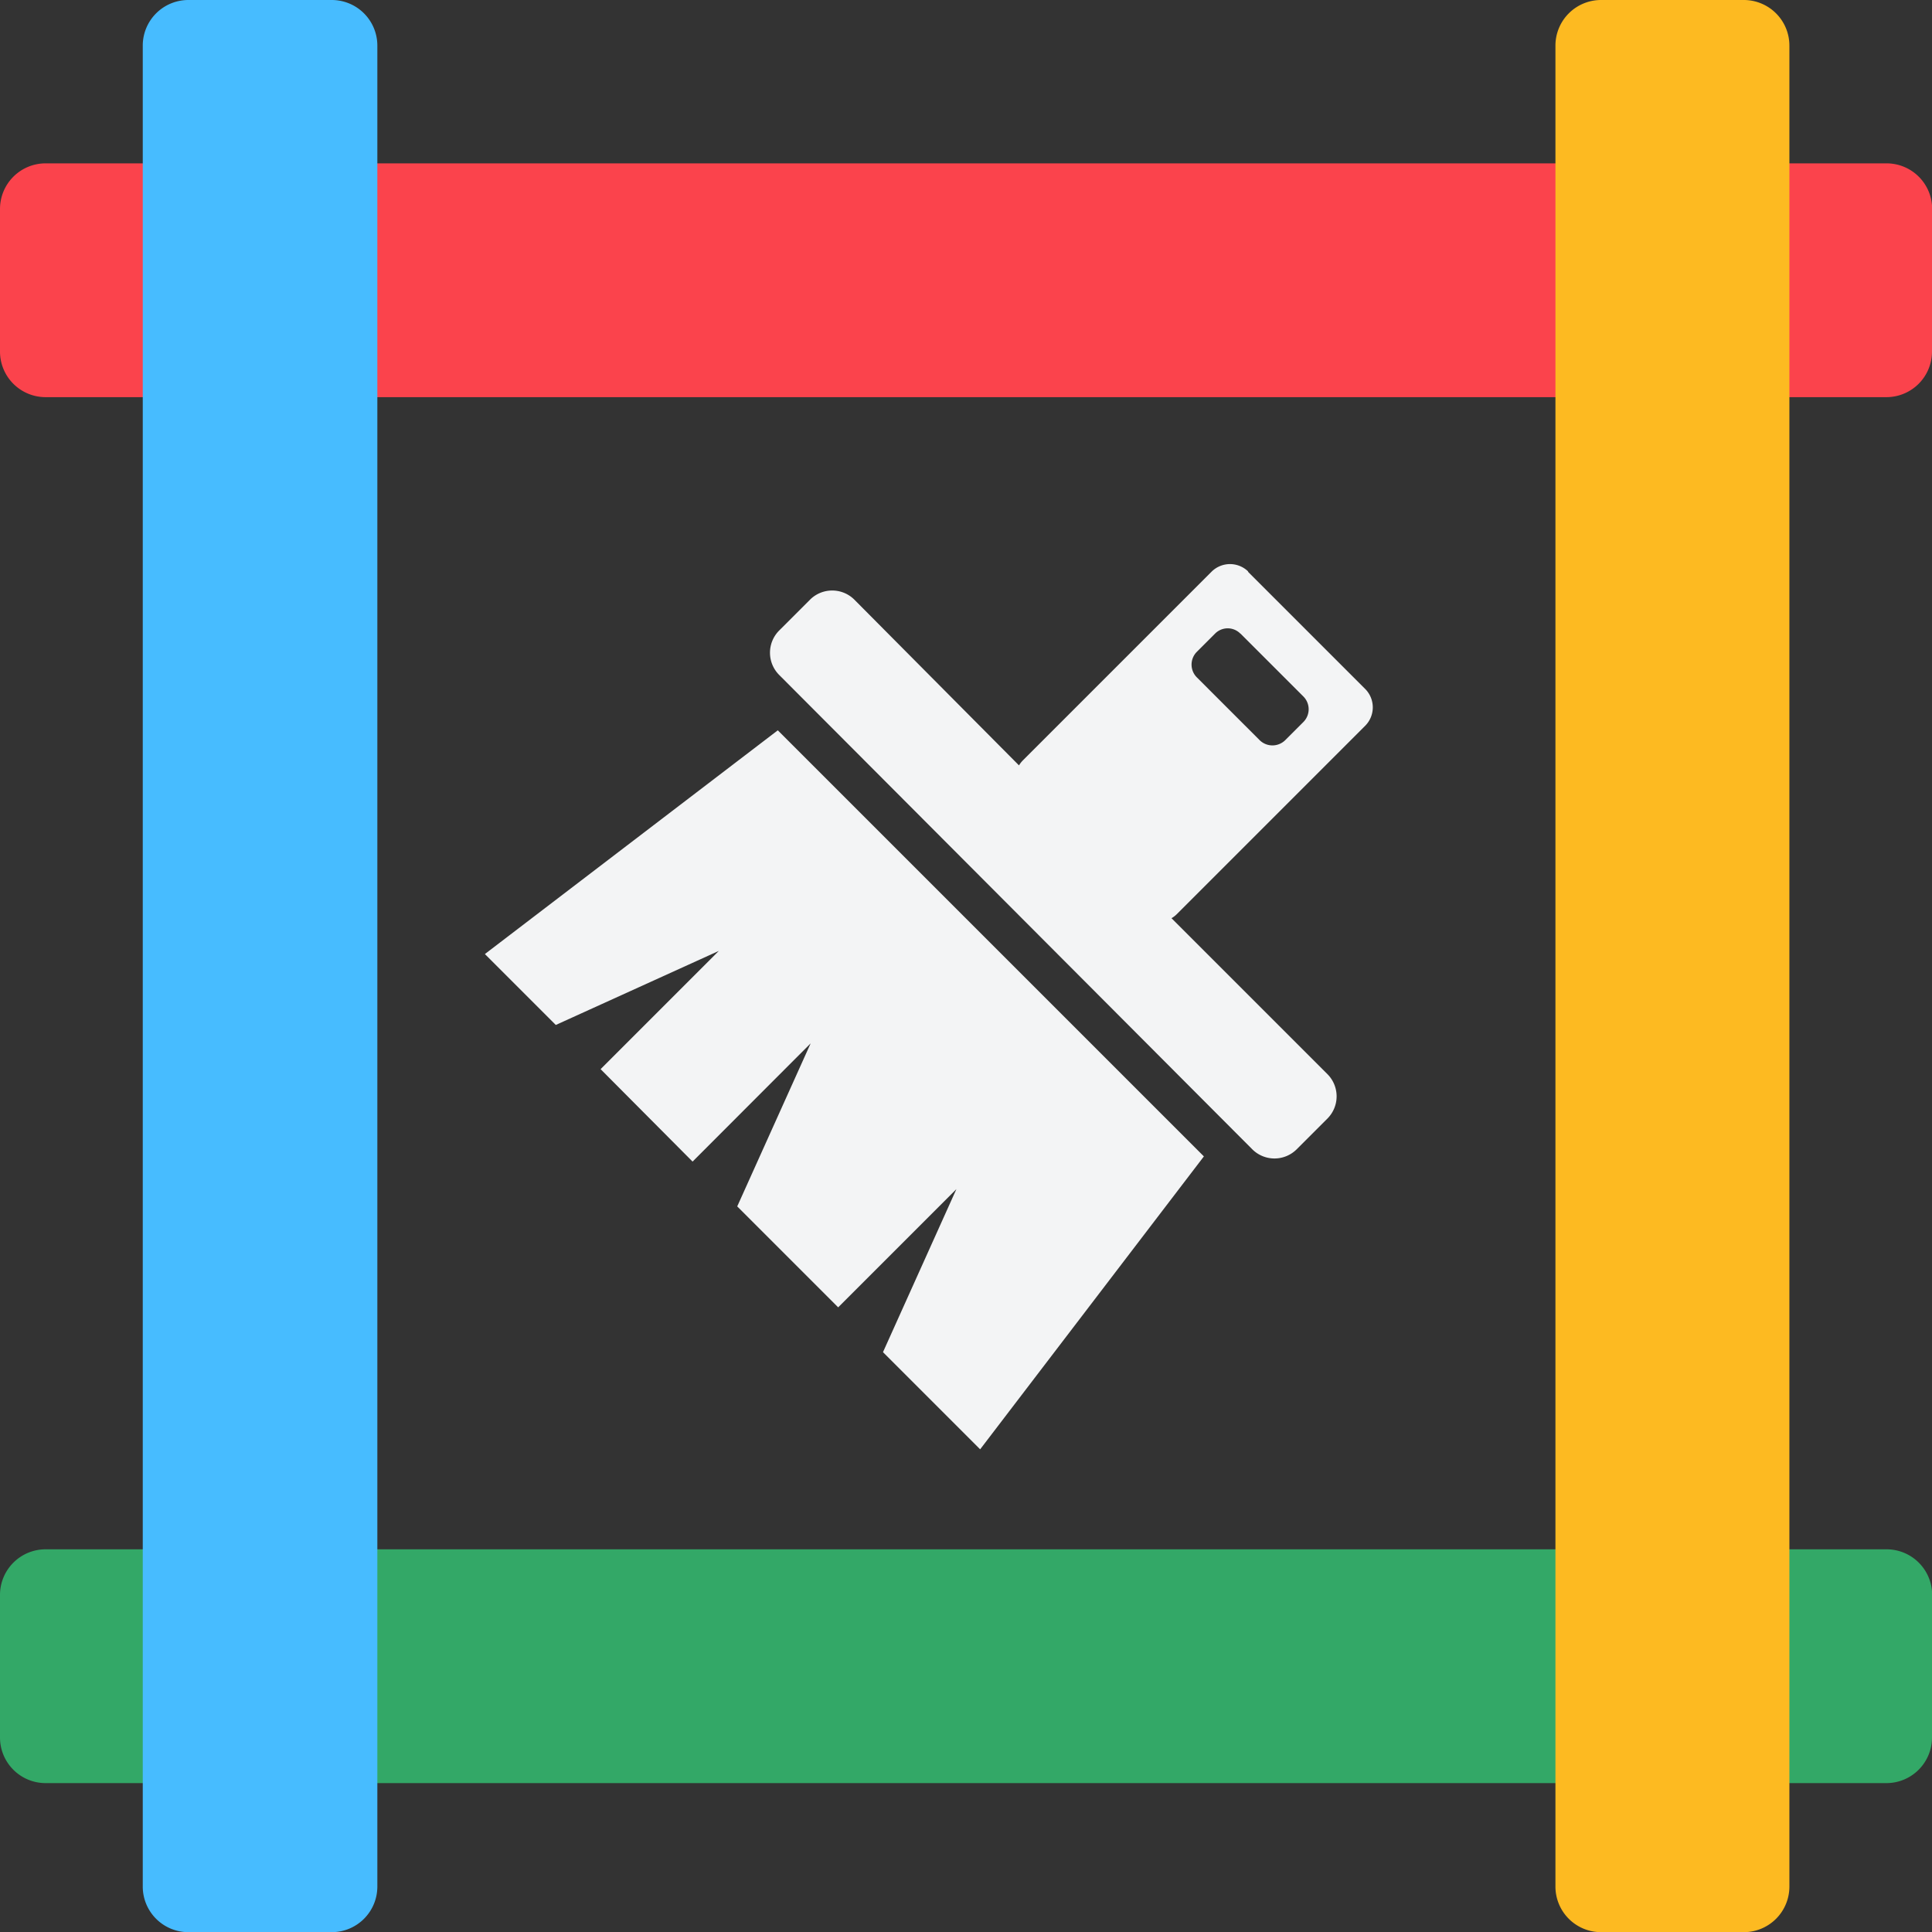
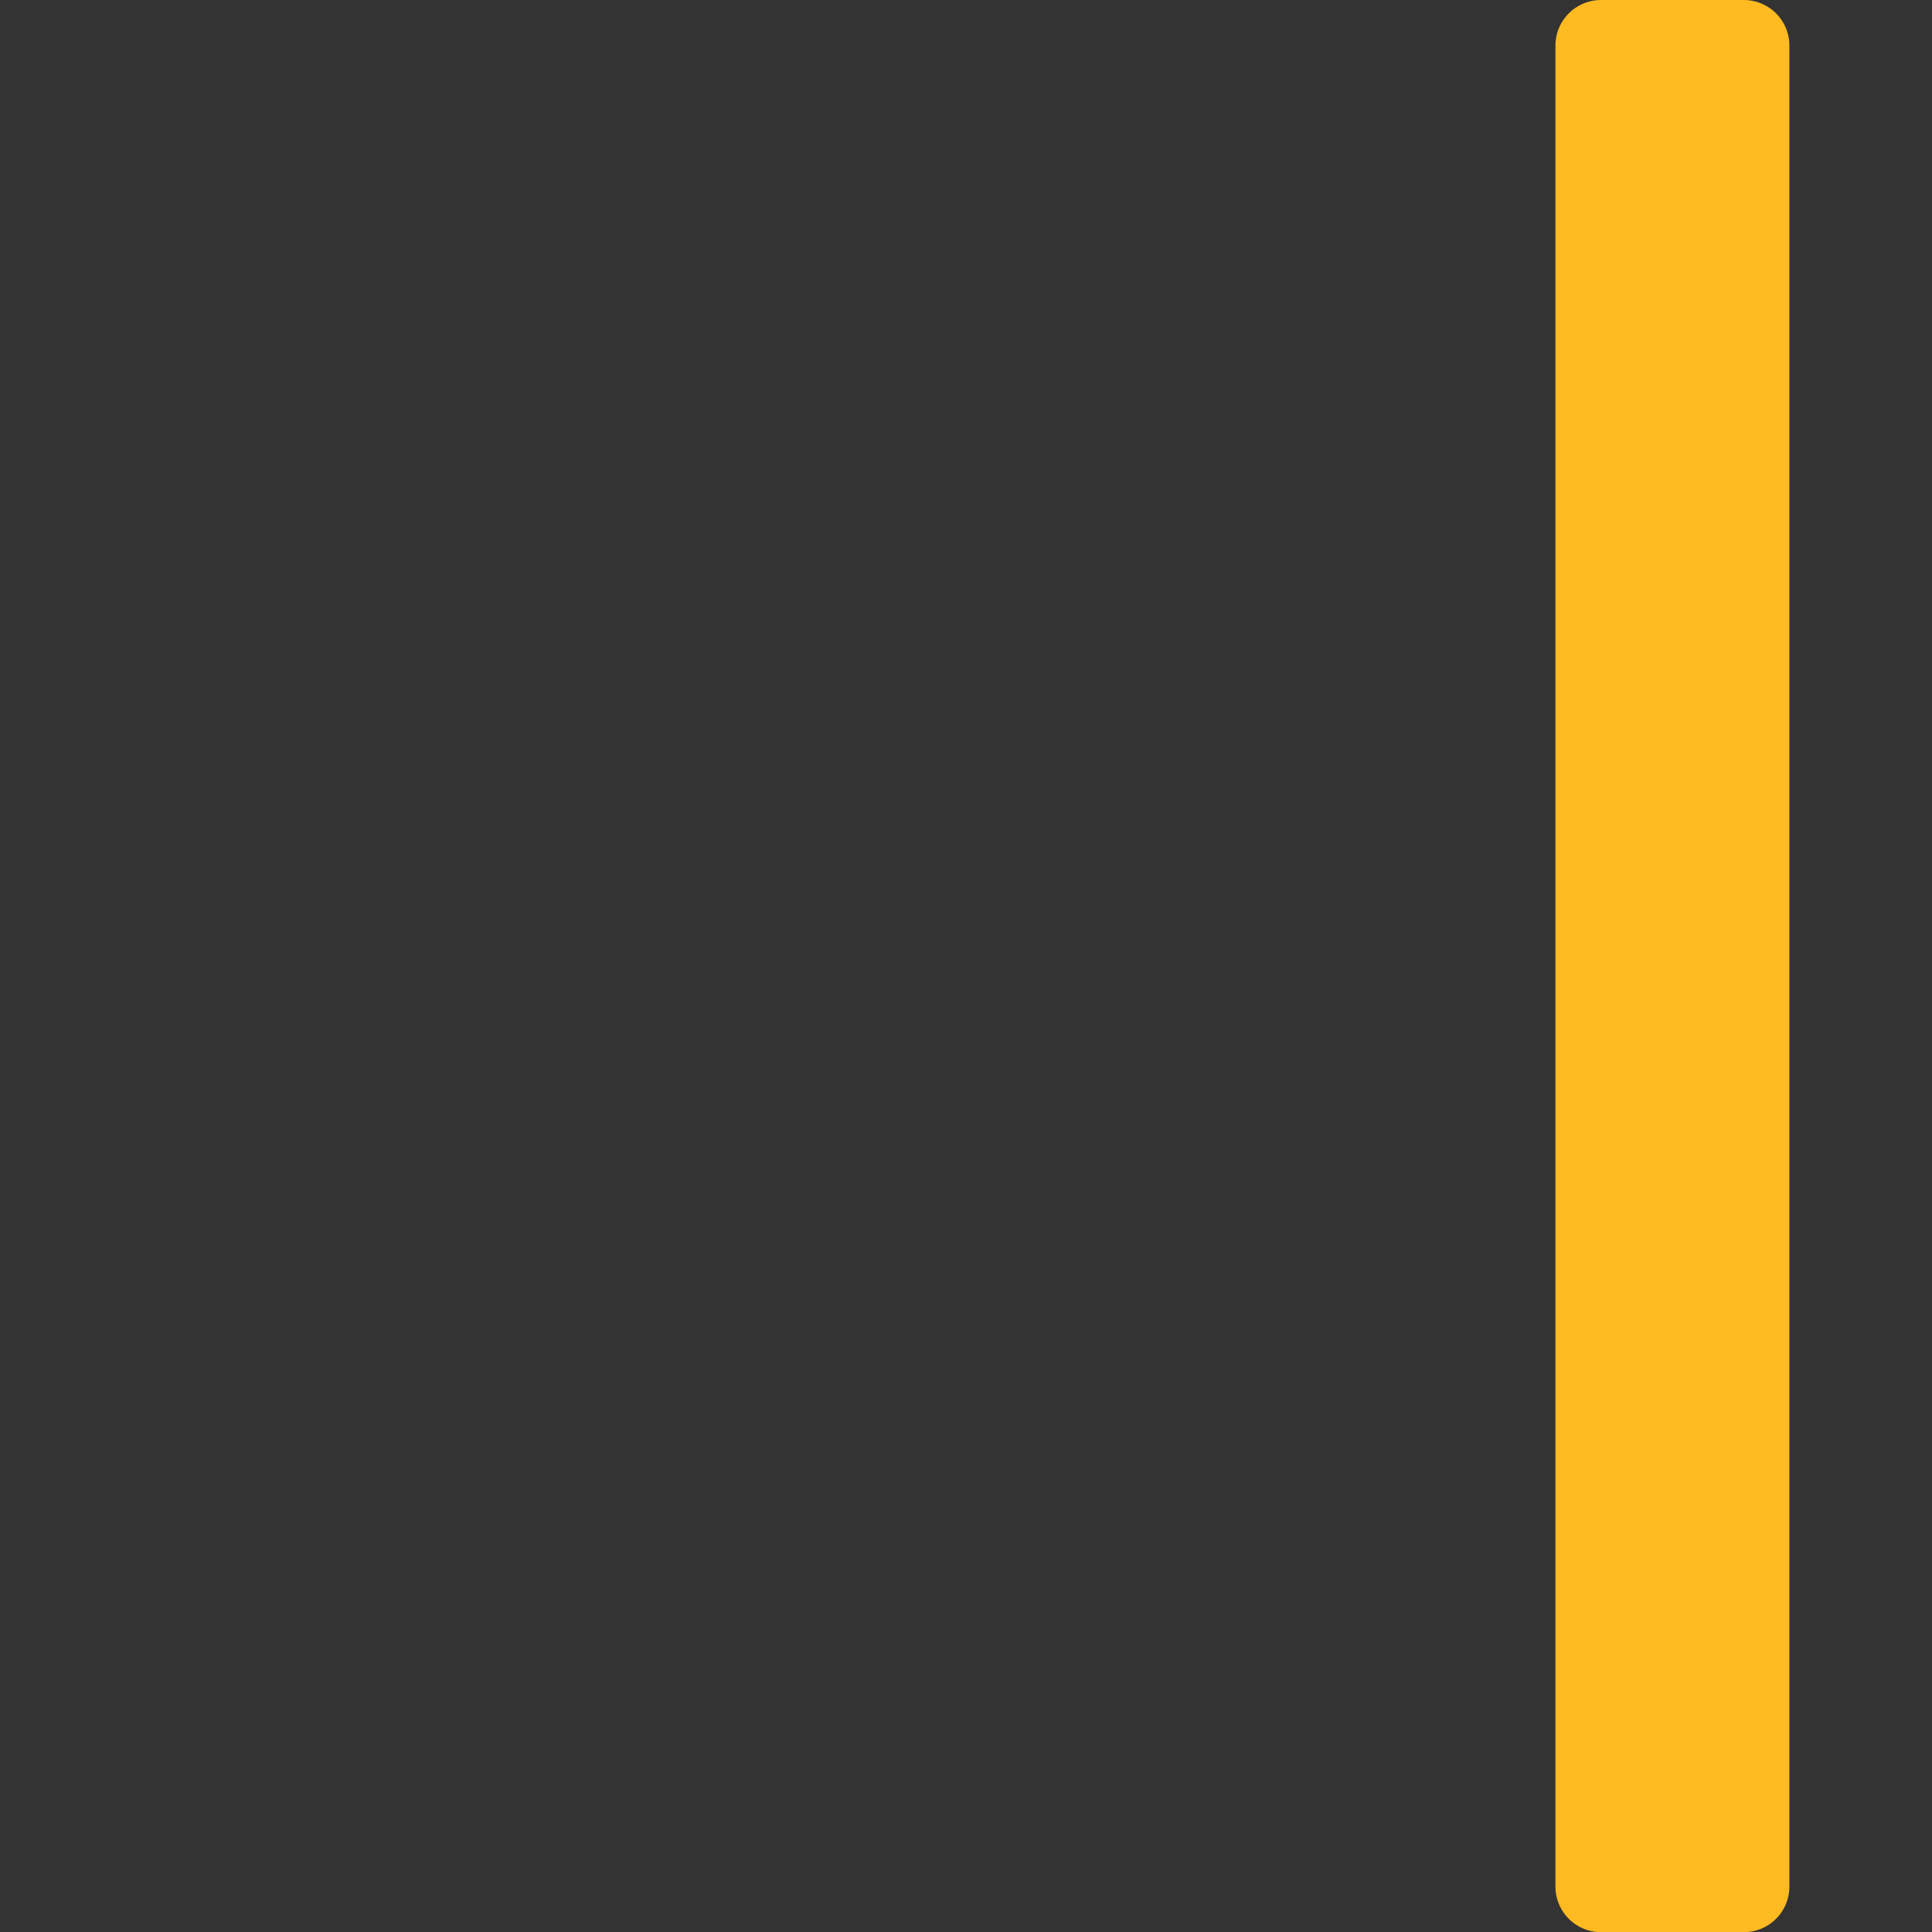
<svg xmlns="http://www.w3.org/2000/svg" id="Layer_1" data-name="Layer 1" viewBox="0 0 122.88 122.88">
  <rect x="0" y="0" width="122.88" height="122.88" fill="#333333" stroke="none" />
  <defs>
    <style>.cls-1{fill:#f3f4f5;}.cls-1,.cls-2,.cls-3,.cls-4,.cls-5{fill-rule:evenodd;}.cls-2{fill:#fb434c;}.cls-3{fill:#33a867;}.cls-4{fill:#47bcff;}.cls-5{fill:#fdba21;}</style>
  </defs>
  <title>themes</title>
-   <path class="cls-1" d="M79.37,36.36l7.47,7.47a1.66,1.66,0,0,1,0,2.32l-12,12a1.59,1.59,0,0,1-.33.25l9.94,9.94a2,2,0,0,1,0,2.78l-2,2a2,2,0,0,1-2.78,0L49.54,42.91a2,2,0,0,1,0-2.79l2-2a2,2,0,0,1,2.78,0L64.81,48.68a1.72,1.72,0,0,1,.26-.33l12-12a1.66,1.66,0,0,1,2.32,0Zm-2.8,37.19L62.34,92.18,56.16,86l4.67-10.37-7.52,7.52-6.42-6.42,4.67-10.37-7.51,7.52L38.2,68l7.52-7.52L35.35,65.19l-4.51-4.51L49.47,46.45l27.1,27.1ZM78.9,40.3l4,4a1.15,1.15,0,0,1,0,1.62l-1.16,1.16a1.16,1.16,0,0,1-1.62,0l-4-4a1.15,1.15,0,0,1,0-1.62l1.16-1.16a1.13,1.13,0,0,1,1.61,0Z" />
-   <path class="cls-2" d="M122.88,13.28v9.09A2.9,2.9,0,0,1,120,25.26H2.89A2.9,2.9,0,0,1,0,22.37V13.28a2.9,2.9,0,0,1,2.89-2.89H120a2.9,2.9,0,0,1,2.89,2.89Z" />
-   <path class="cls-3" d="M122.88,101.43v9.09a2.9,2.9,0,0,1-2.89,2.89H2.89A2.9,2.9,0,0,1,0,110.52v-9.09a2.9,2.9,0,0,1,2.89-2.89H120a2.9,2.9,0,0,1,2.89,2.89Z" />
-   <path class="cls-4" d="M12,0h9.1A2.9,2.9,0,0,1,24,2.89V120a2.9,2.9,0,0,1-2.89,2.89H12A2.9,2.9,0,0,1,9.08,120V2.89A2.9,2.9,0,0,1,12,0Z" />
  <path class="cls-5" d="M101.82,0h9.1a2.9,2.9,0,0,1,2.89,2.89V120a2.9,2.9,0,0,1-2.89,2.89h-9.1A2.9,2.9,0,0,1,98.93,120V2.89A2.9,2.9,0,0,1,101.82,0Z" />
</svg>